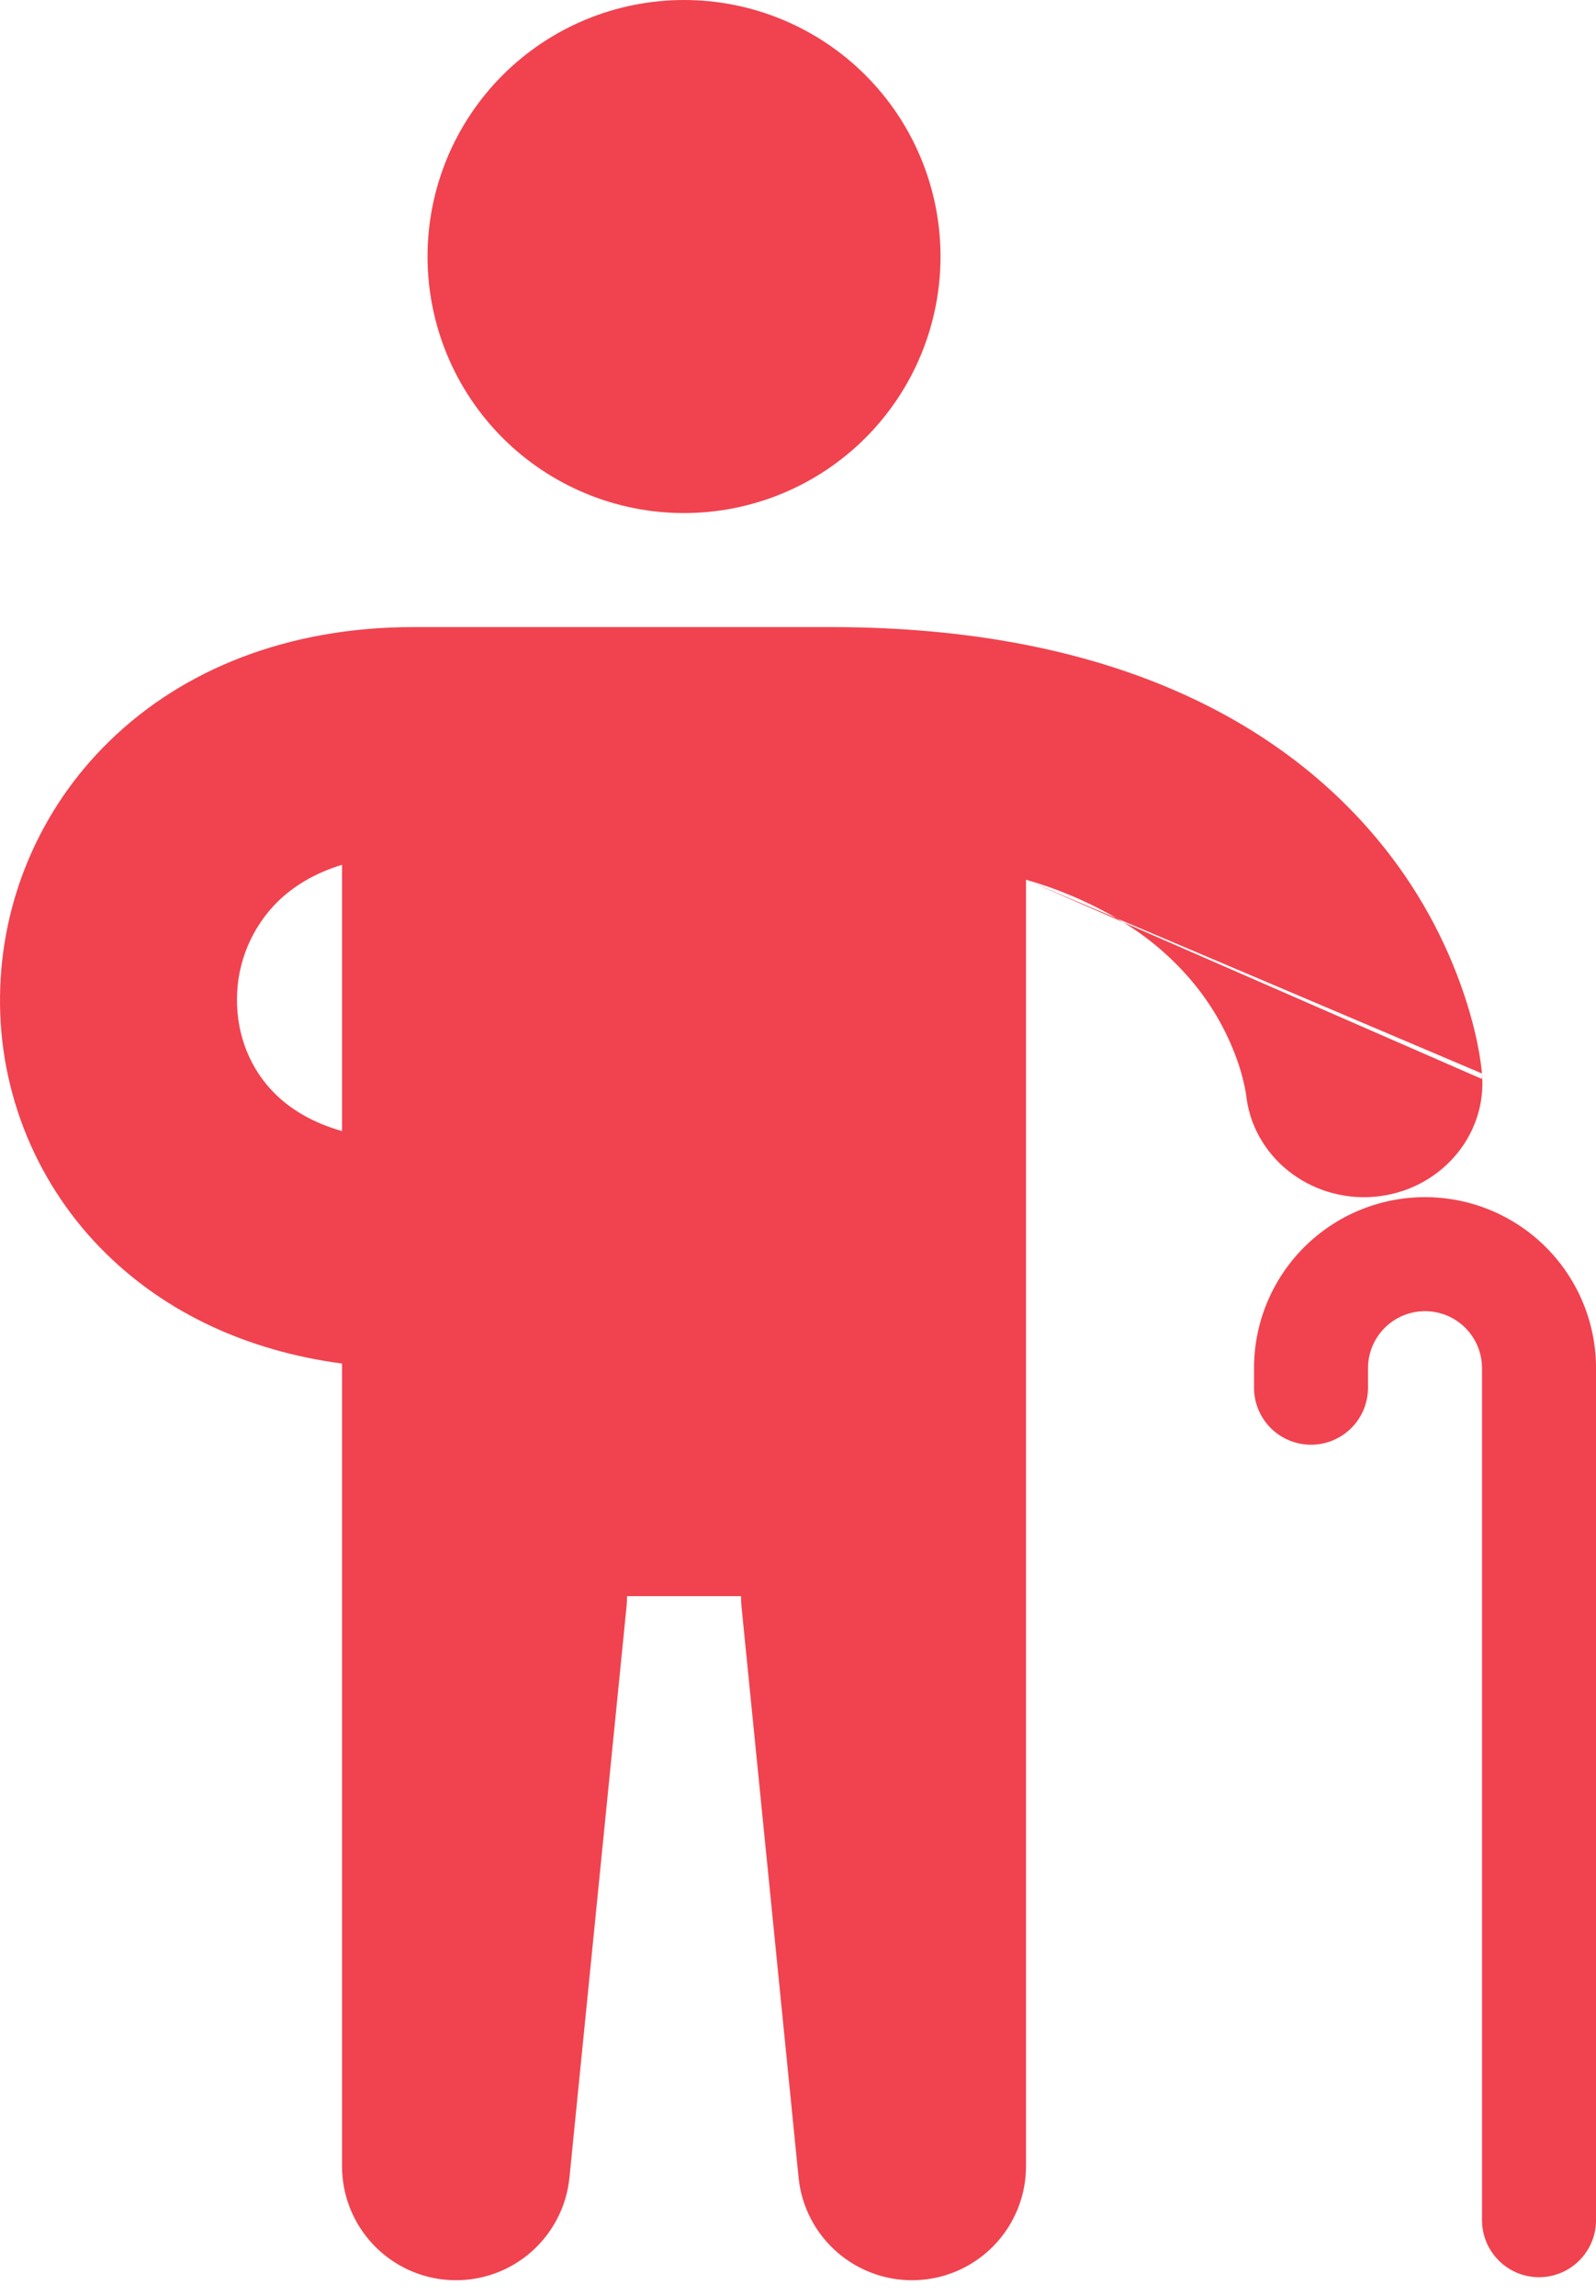
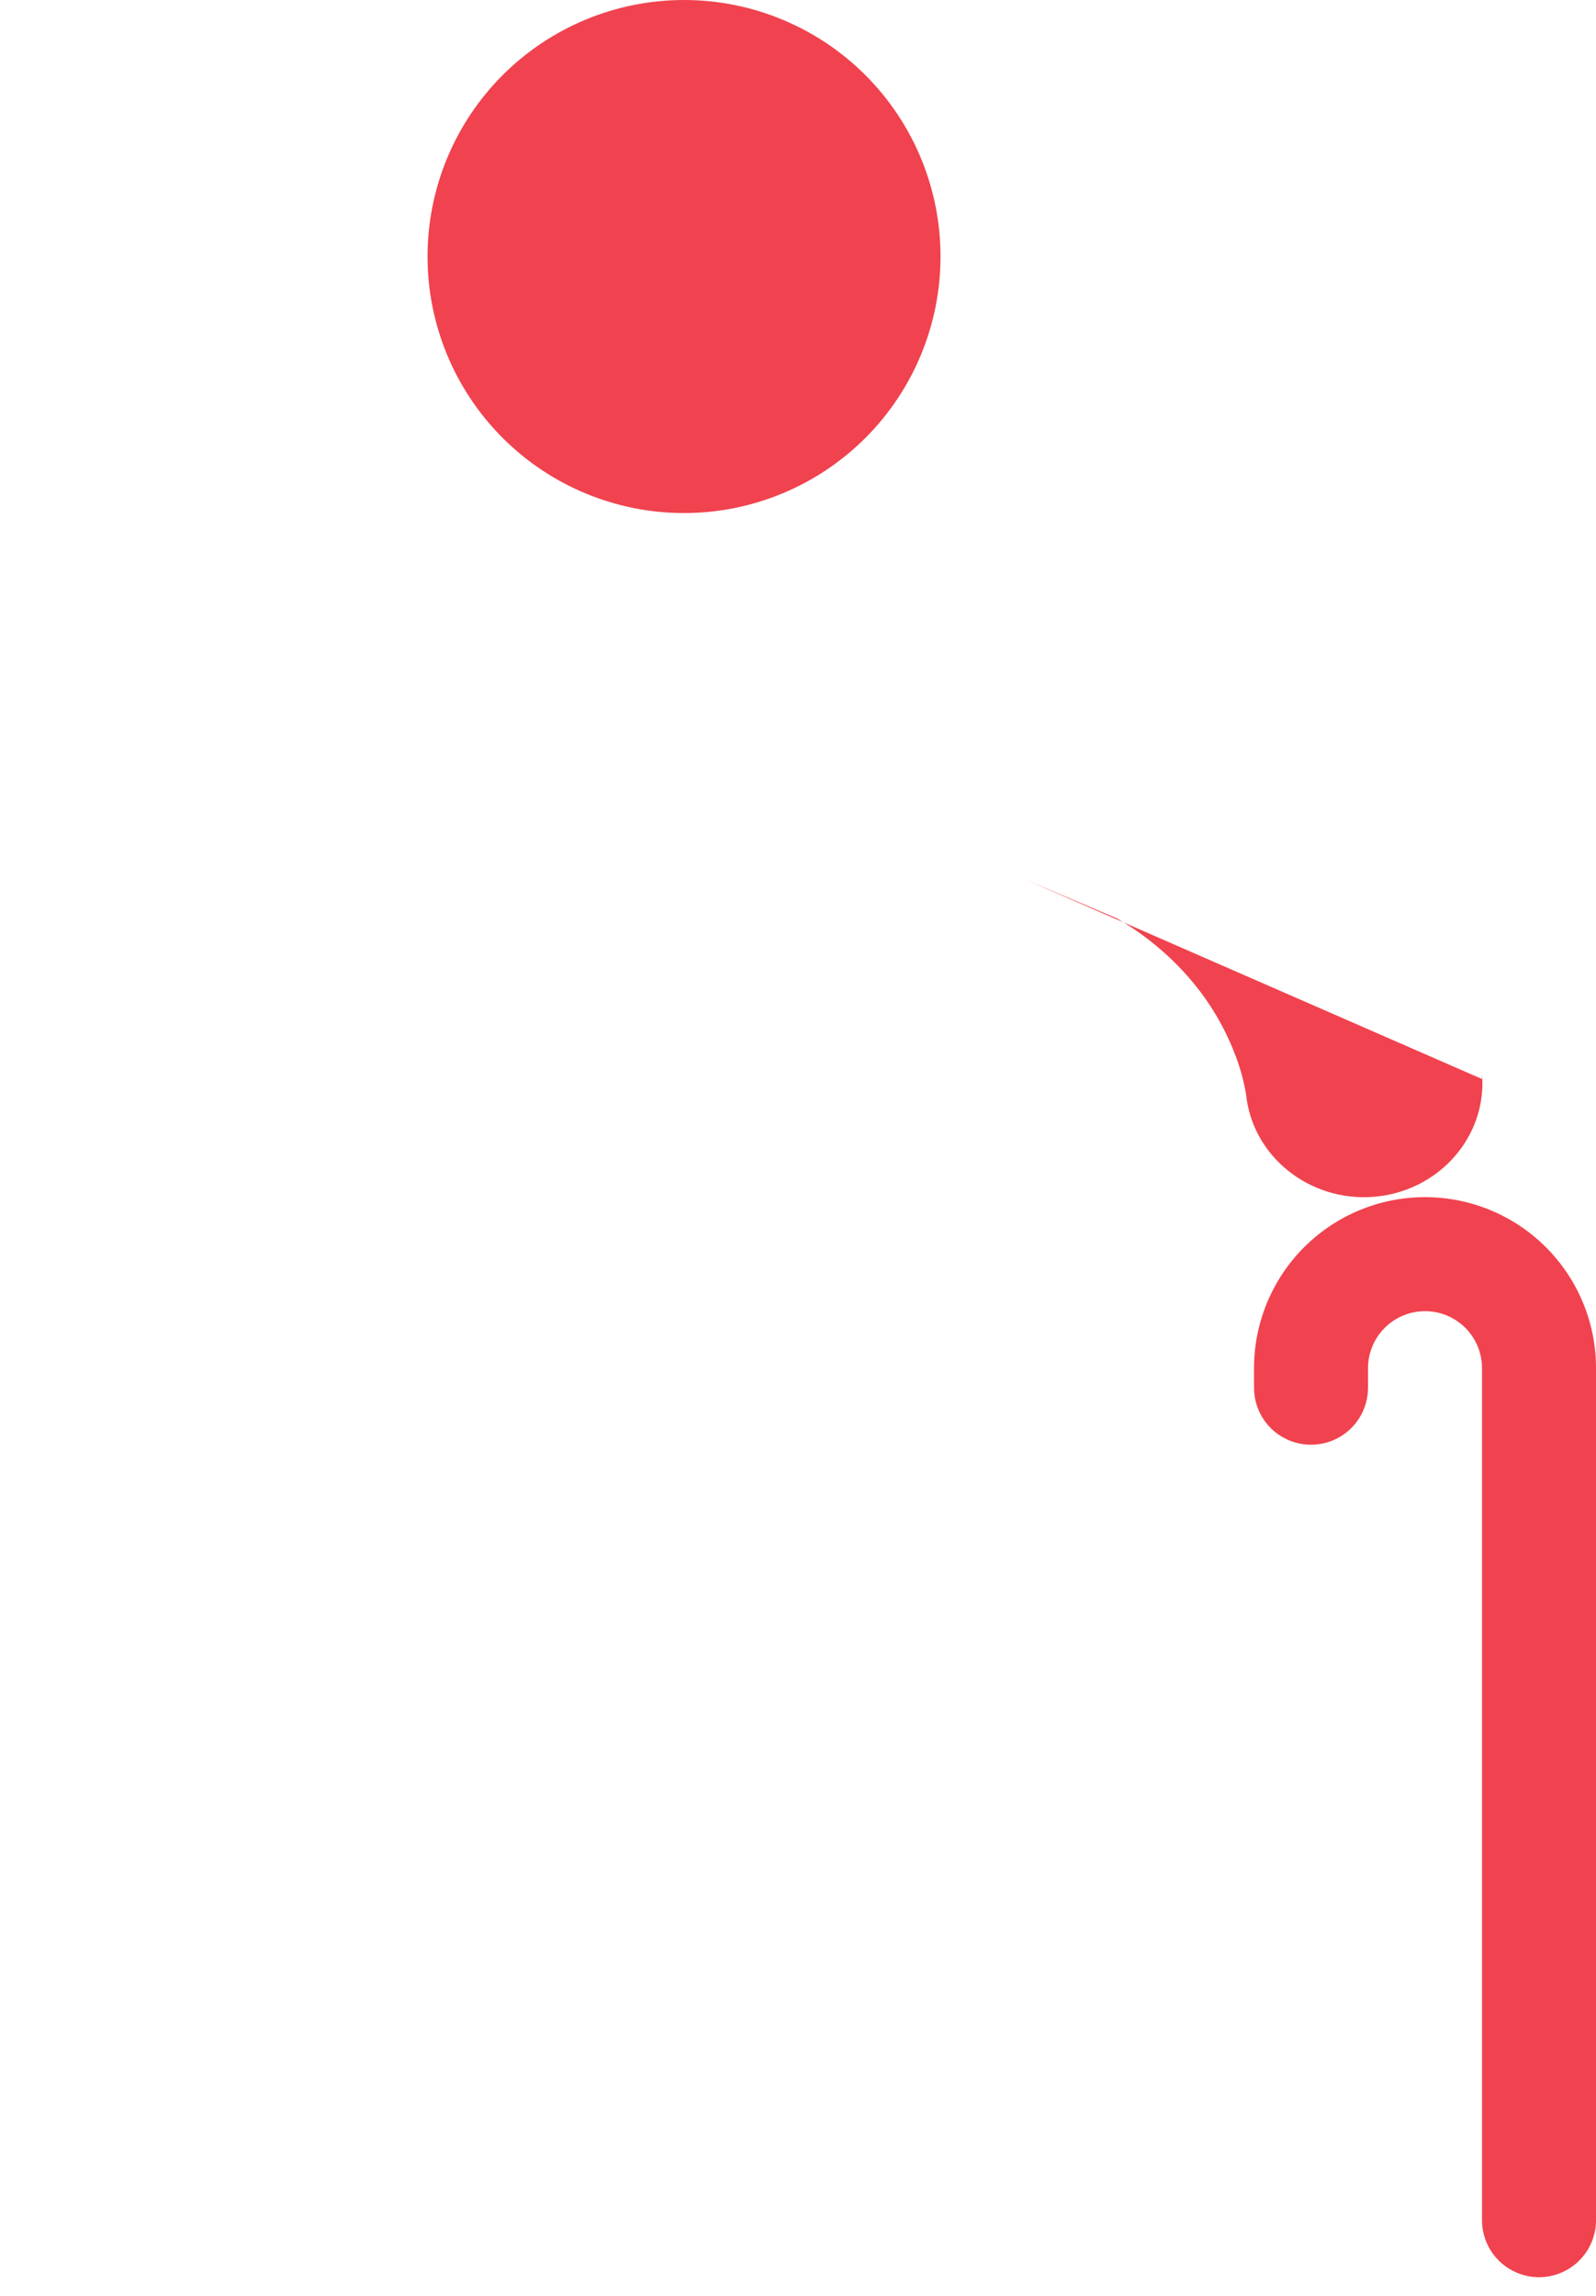
<svg xmlns="http://www.w3.org/2000/svg" width="73" height="105" viewBox="0 0 73 105" fill="none">
  <path d="M31.287 23.464C34.398 23.464 37.382 22.228 39.583 20.028C41.783 17.828 43.019 14.844 43.019 11.732C43.019 8.62 41.783 5.636 39.583 3.436C37.382 1.236 34.398 0 31.287 0C28.175 0 25.191 1.236 22.991 3.436C20.791 5.636 19.555 8.62 19.555 11.732C19.555 14.844 20.791 17.828 22.991 20.028C25.191 22.228 28.175 23.464 31.287 23.464ZM65.179 54.749C63.105 54.749 61.115 55.574 59.649 57.04C58.182 58.507 57.358 60.496 57.358 62.571V63.465C57.358 64.156 57.633 64.82 58.121 65.309C58.61 65.797 59.274 66.072 59.965 66.072C60.657 66.072 61.32 65.797 61.809 65.309C62.297 64.82 62.572 64.156 62.572 63.465V62.571C62.572 61.879 62.847 61.216 63.336 60.727C63.825 60.238 64.488 59.964 65.179 59.964C65.871 59.964 66.534 60.238 67.023 60.727C67.512 61.216 67.786 61.879 67.786 62.571V101.537C67.786 102.228 68.061 102.891 68.55 103.38C69.039 103.869 69.702 104.144 70.394 104.144C71.085 104.144 71.748 103.869 72.237 103.38C72.726 102.891 73.001 102.228 73.001 101.537V62.571C73.001 60.496 72.177 58.507 70.71 57.04C69.243 55.574 67.254 54.749 65.179 54.749ZM51.385 42.181L46.929 40.236L51.088 42.001L51.385 42.181ZM54.581 44.949C53.675 43.858 52.595 42.922 51.385 42.181L67.786 49.347V49.097V49.102C68.034 51.97 65.818 54.491 62.836 54.734C59.879 54.968 57.277 52.872 56.993 50.038V50.033C56.915 49.573 56.802 49.12 56.654 48.678C56.197 47.318 55.495 46.055 54.581 44.949Z" fill="#F0434F" />
-   <path fill-rule="evenodd" clip-rule="evenodd" d="M67.786 49.095L51.088 42.003C49.781 41.243 48.384 40.648 46.929 40.233V99.07C46.929 100.408 46.414 101.694 45.492 102.663C44.57 103.632 43.311 104.21 41.975 104.276C40.639 104.343 39.328 103.894 38.314 103.021C37.3 102.149 36.66 100.92 36.527 99.589L33.92 73.518C33.903 73.346 33.894 73.173 33.894 72.999H28.68C28.68 73.171 28.672 73.346 28.653 73.518L26.046 99.589C25.913 100.92 25.273 102.149 24.259 103.021C23.245 103.894 21.934 104.343 20.598 104.276C19.262 104.21 18.003 103.632 17.081 102.663C16.159 101.694 15.644 100.408 15.644 99.07V62.36C11.267 61.778 7.588 60.019 4.861 57.341C3.298 55.81 2.062 53.977 1.227 51.955C0.392 49.933 -0.025 47.763 0.001 45.575C0.023 43.394 0.476 41.238 1.335 39.233C2.195 37.228 3.442 35.413 5.007 33.893C8.37 30.61 13.165 28.678 18.916 28.678H38C50.965 28.678 58.711 33.168 63.08 38.478C64.799 40.562 66.119 42.944 66.975 45.505C67.356 46.652 67.653 47.833 67.781 49.032V49.071L67.786 49.087V49.095ZM12.596 50.038C13.266 50.696 14.241 51.332 15.644 51.728V39.55C14.34 39.946 13.391 40.564 12.716 41.221C12.125 41.803 11.655 42.496 11.333 43.26C11.011 44.025 10.843 44.845 10.839 45.674C10.823 47.343 11.444 48.907 12.596 50.038Z" fill="#F0434F" />
</svg>